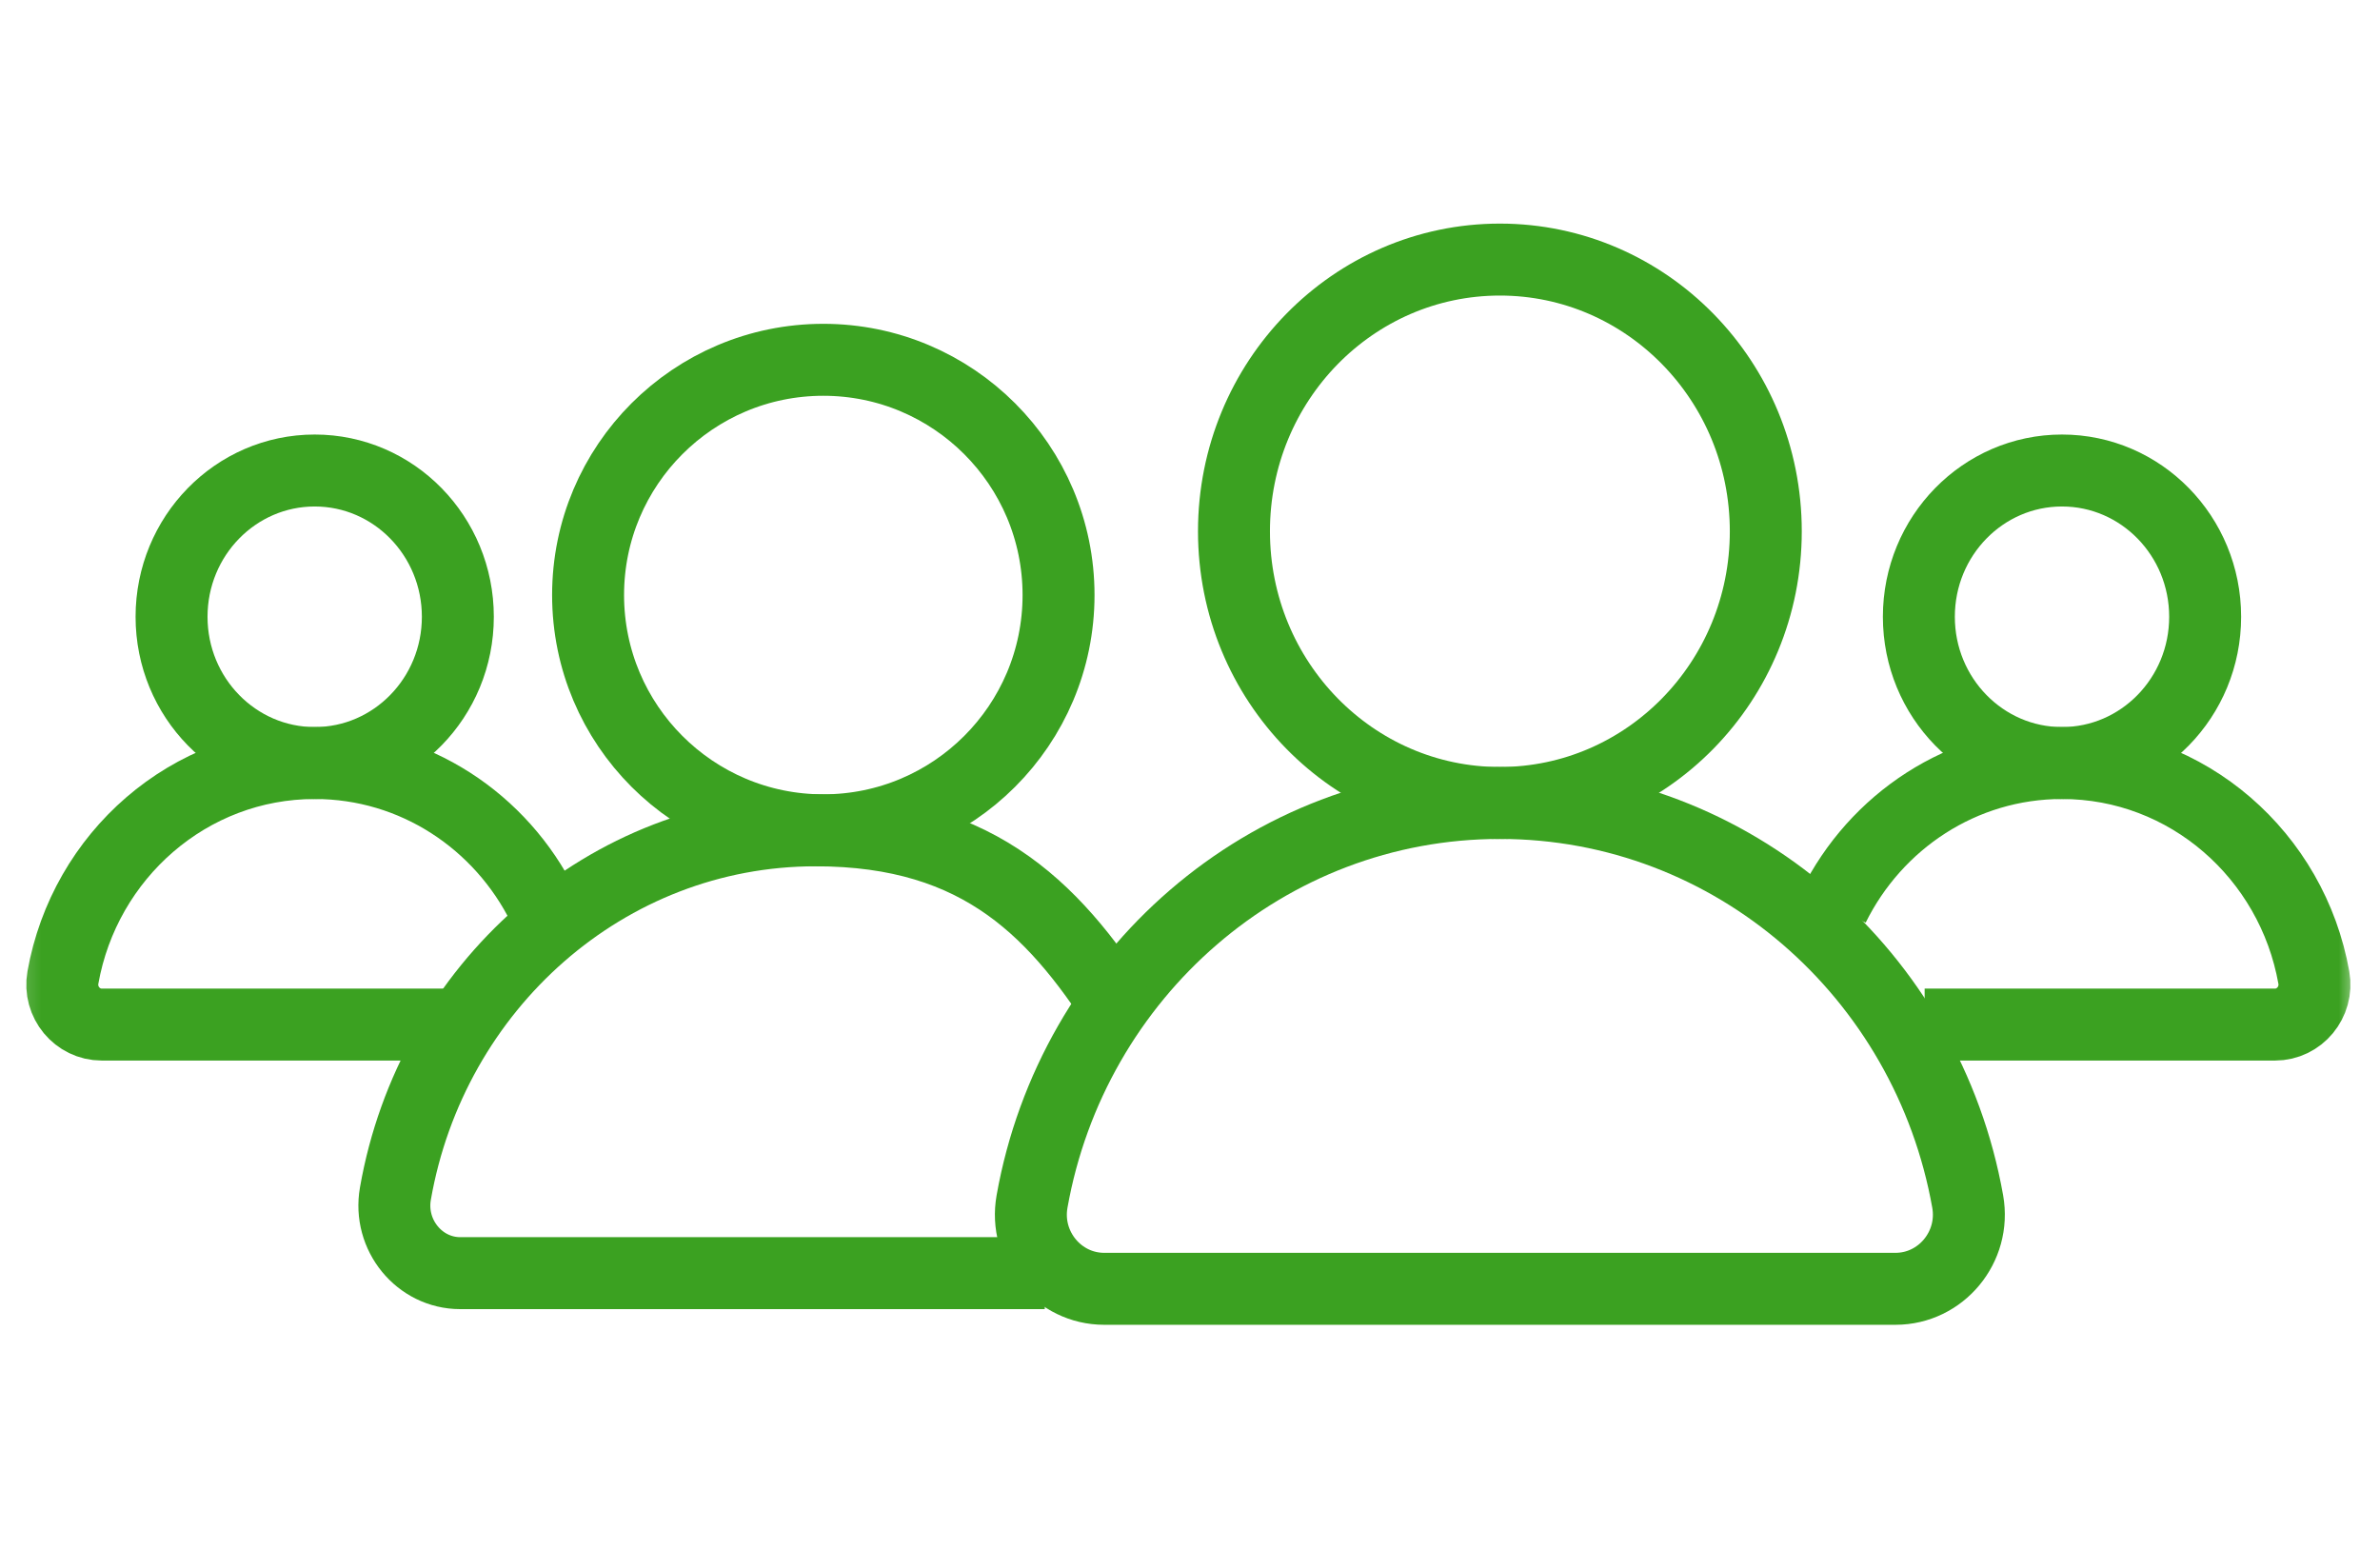
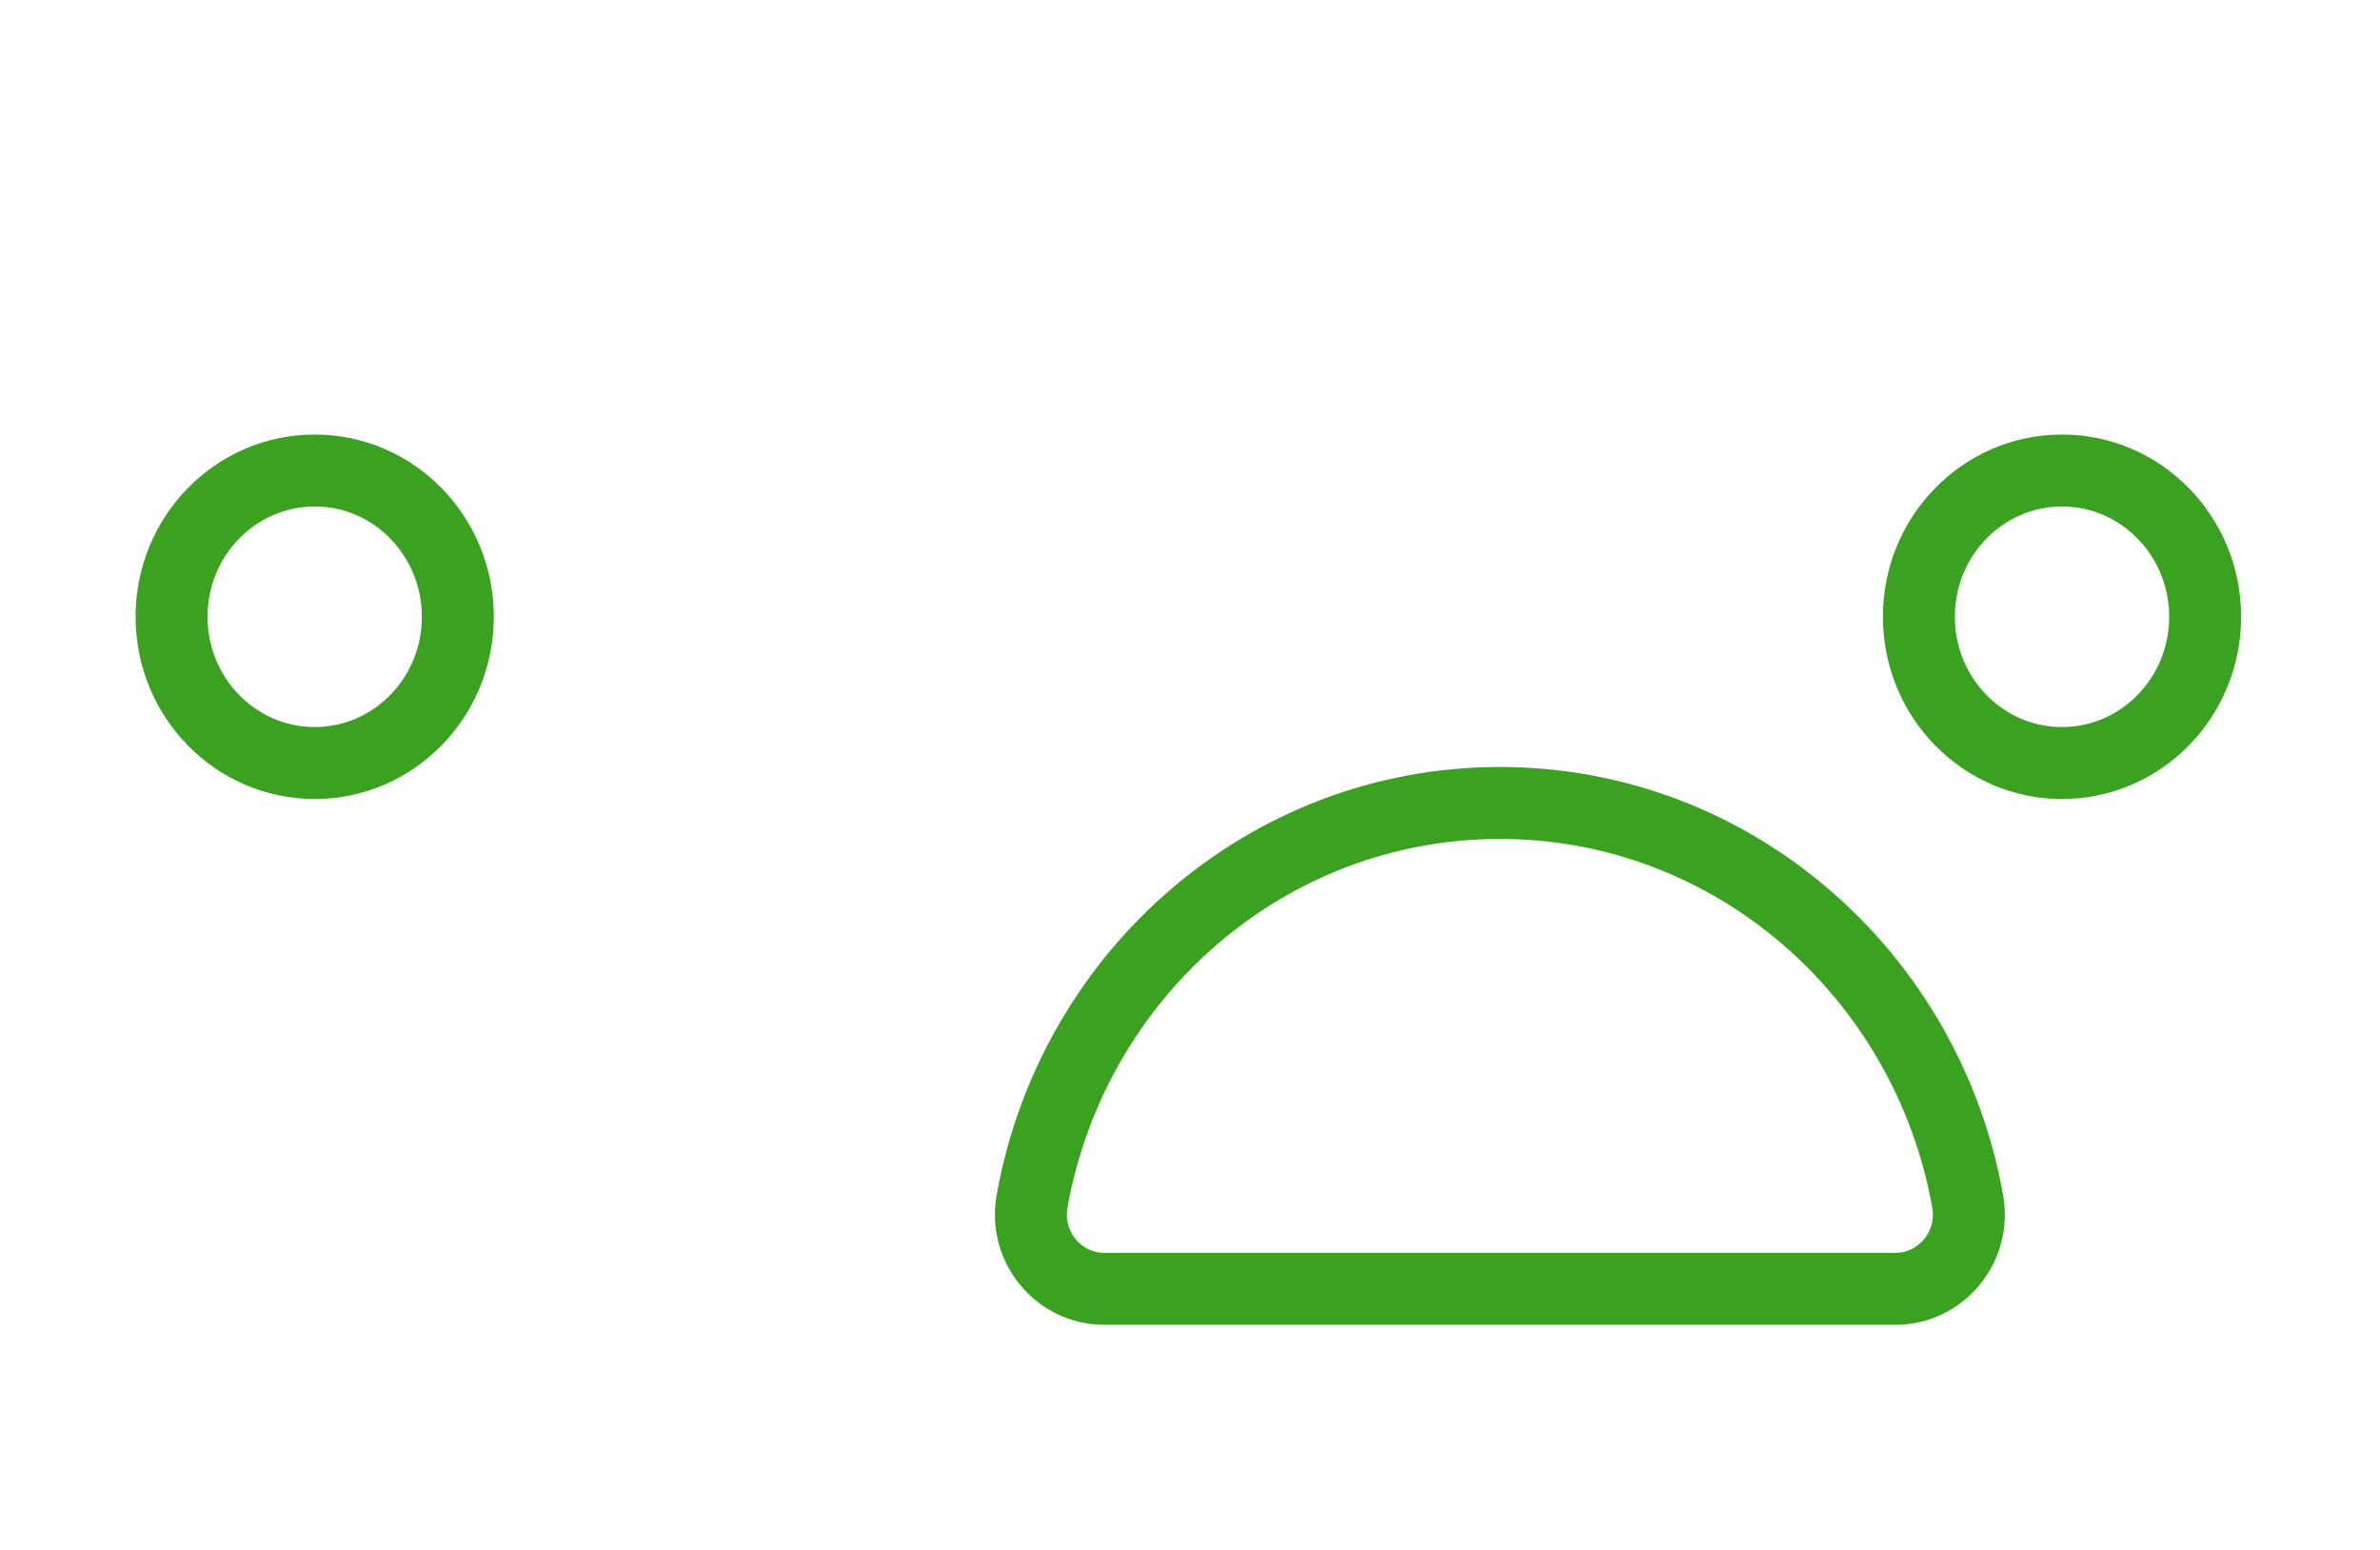
<svg xmlns="http://www.w3.org/2000/svg" width="86" height="56" viewBox="0 0 86 56" fill="none">
  <g clip-path="url(#clip0_165_1658)">
    <mask id="mask0_165_1658" style="mask-type:luminance" maskUnits="userSpaceOnUse" x="0" y="0" width="86" height="56">
      <path d="M0.25 0H85.25V56H0.25V0Z" fill="white" />
    </mask>
    <g mask="url(#mask0_165_1658)">
-       <path d="M63.806 19.196C63.806 24.617 59.504 29.012 54.197 29.012C48.891 29.012 44.589 24.617 44.589 19.196C44.589 13.774 48.891 9.379 54.197 9.379C59.504 9.379 63.806 13.774 63.806 19.196Z" stroke="#3BA121" stroke-width="2.6" stroke-miterlimit="10" />
      <path d="M39.898 46.566C38.261 46.566 37 45.059 37.292 43.413C38.746 35.223 45.762 29.012 54.197 29.012C62.632 29.012 69.647 35.223 71.102 43.413C71.394 45.059 70.132 46.566 68.495 46.566H39.898Z" stroke="#3BA121" stroke-width="2.6" stroke-miterlimit="10" />
      <path d="M79.682 22.285C79.682 25.203 77.366 27.569 74.509 27.569C71.653 27.569 69.337 25.203 69.337 22.285C69.337 19.366 71.653 17 74.509 17C77.366 17 79.682 19.366 79.682 22.285Z" stroke="#3BA121" stroke-width="2.6" stroke-miterlimit="10" />
      <path d="M6.199 22.285C6.199 25.203 8.515 27.569 11.372 27.569C14.228 27.569 16.544 25.203 16.544 22.285C16.544 19.366 14.228 17 11.372 17C8.515 17 6.199 19.366 6.199 22.285Z" stroke="#3BA121" stroke-width="2.6" stroke-miterlimit="10" />
-       <path d="M21.25 21.5C21.25 26.194 25.055 30 29.75 30C34.444 30 38.25 26.194 38.25 21.5C38.25 16.806 34.444 13 29.75 13C25.055 13 21.25 16.806 21.25 21.5Z" stroke="#3BA121" stroke-width="2.6" stroke-miterlimit="10" />
-       <path d="M66.25 32.76C67.774 29.68 70.9 27.569 74.509 27.569C79.049 27.569 82.826 30.912 83.609 35.321C83.766 36.207 83.087 37.019 82.206 37.019H69.546" stroke="#3BA121" stroke-width="2.6" stroke-miterlimit="10" />
-       <path d="M19.632 32.76C18.108 29.68 14.982 27.569 11.373 27.569C6.832 27.569 3.056 30.912 2.273 35.321C2.116 36.207 2.795 37.019 3.676 37.019H16.336" stroke="#3BA121" stroke-width="2.6" stroke-miterlimit="10" />
-       <path d="M40.75 37C38.25 33 35.491 30 29.471 30C21.895 30 15.594 35.661 14.288 43.126C14.025 44.626 15.159 46 16.629 46H37.752" stroke="#3BA121" stroke-width="2.6" stroke-miterlimit="10" />
    </g>
  </g>
  <defs>
    <clipPath id="clip0_165_1658">
      <rect width="85" height="56" fill="white" transform="translate(0.25)" />
    </clipPath>
  </defs>
</svg>